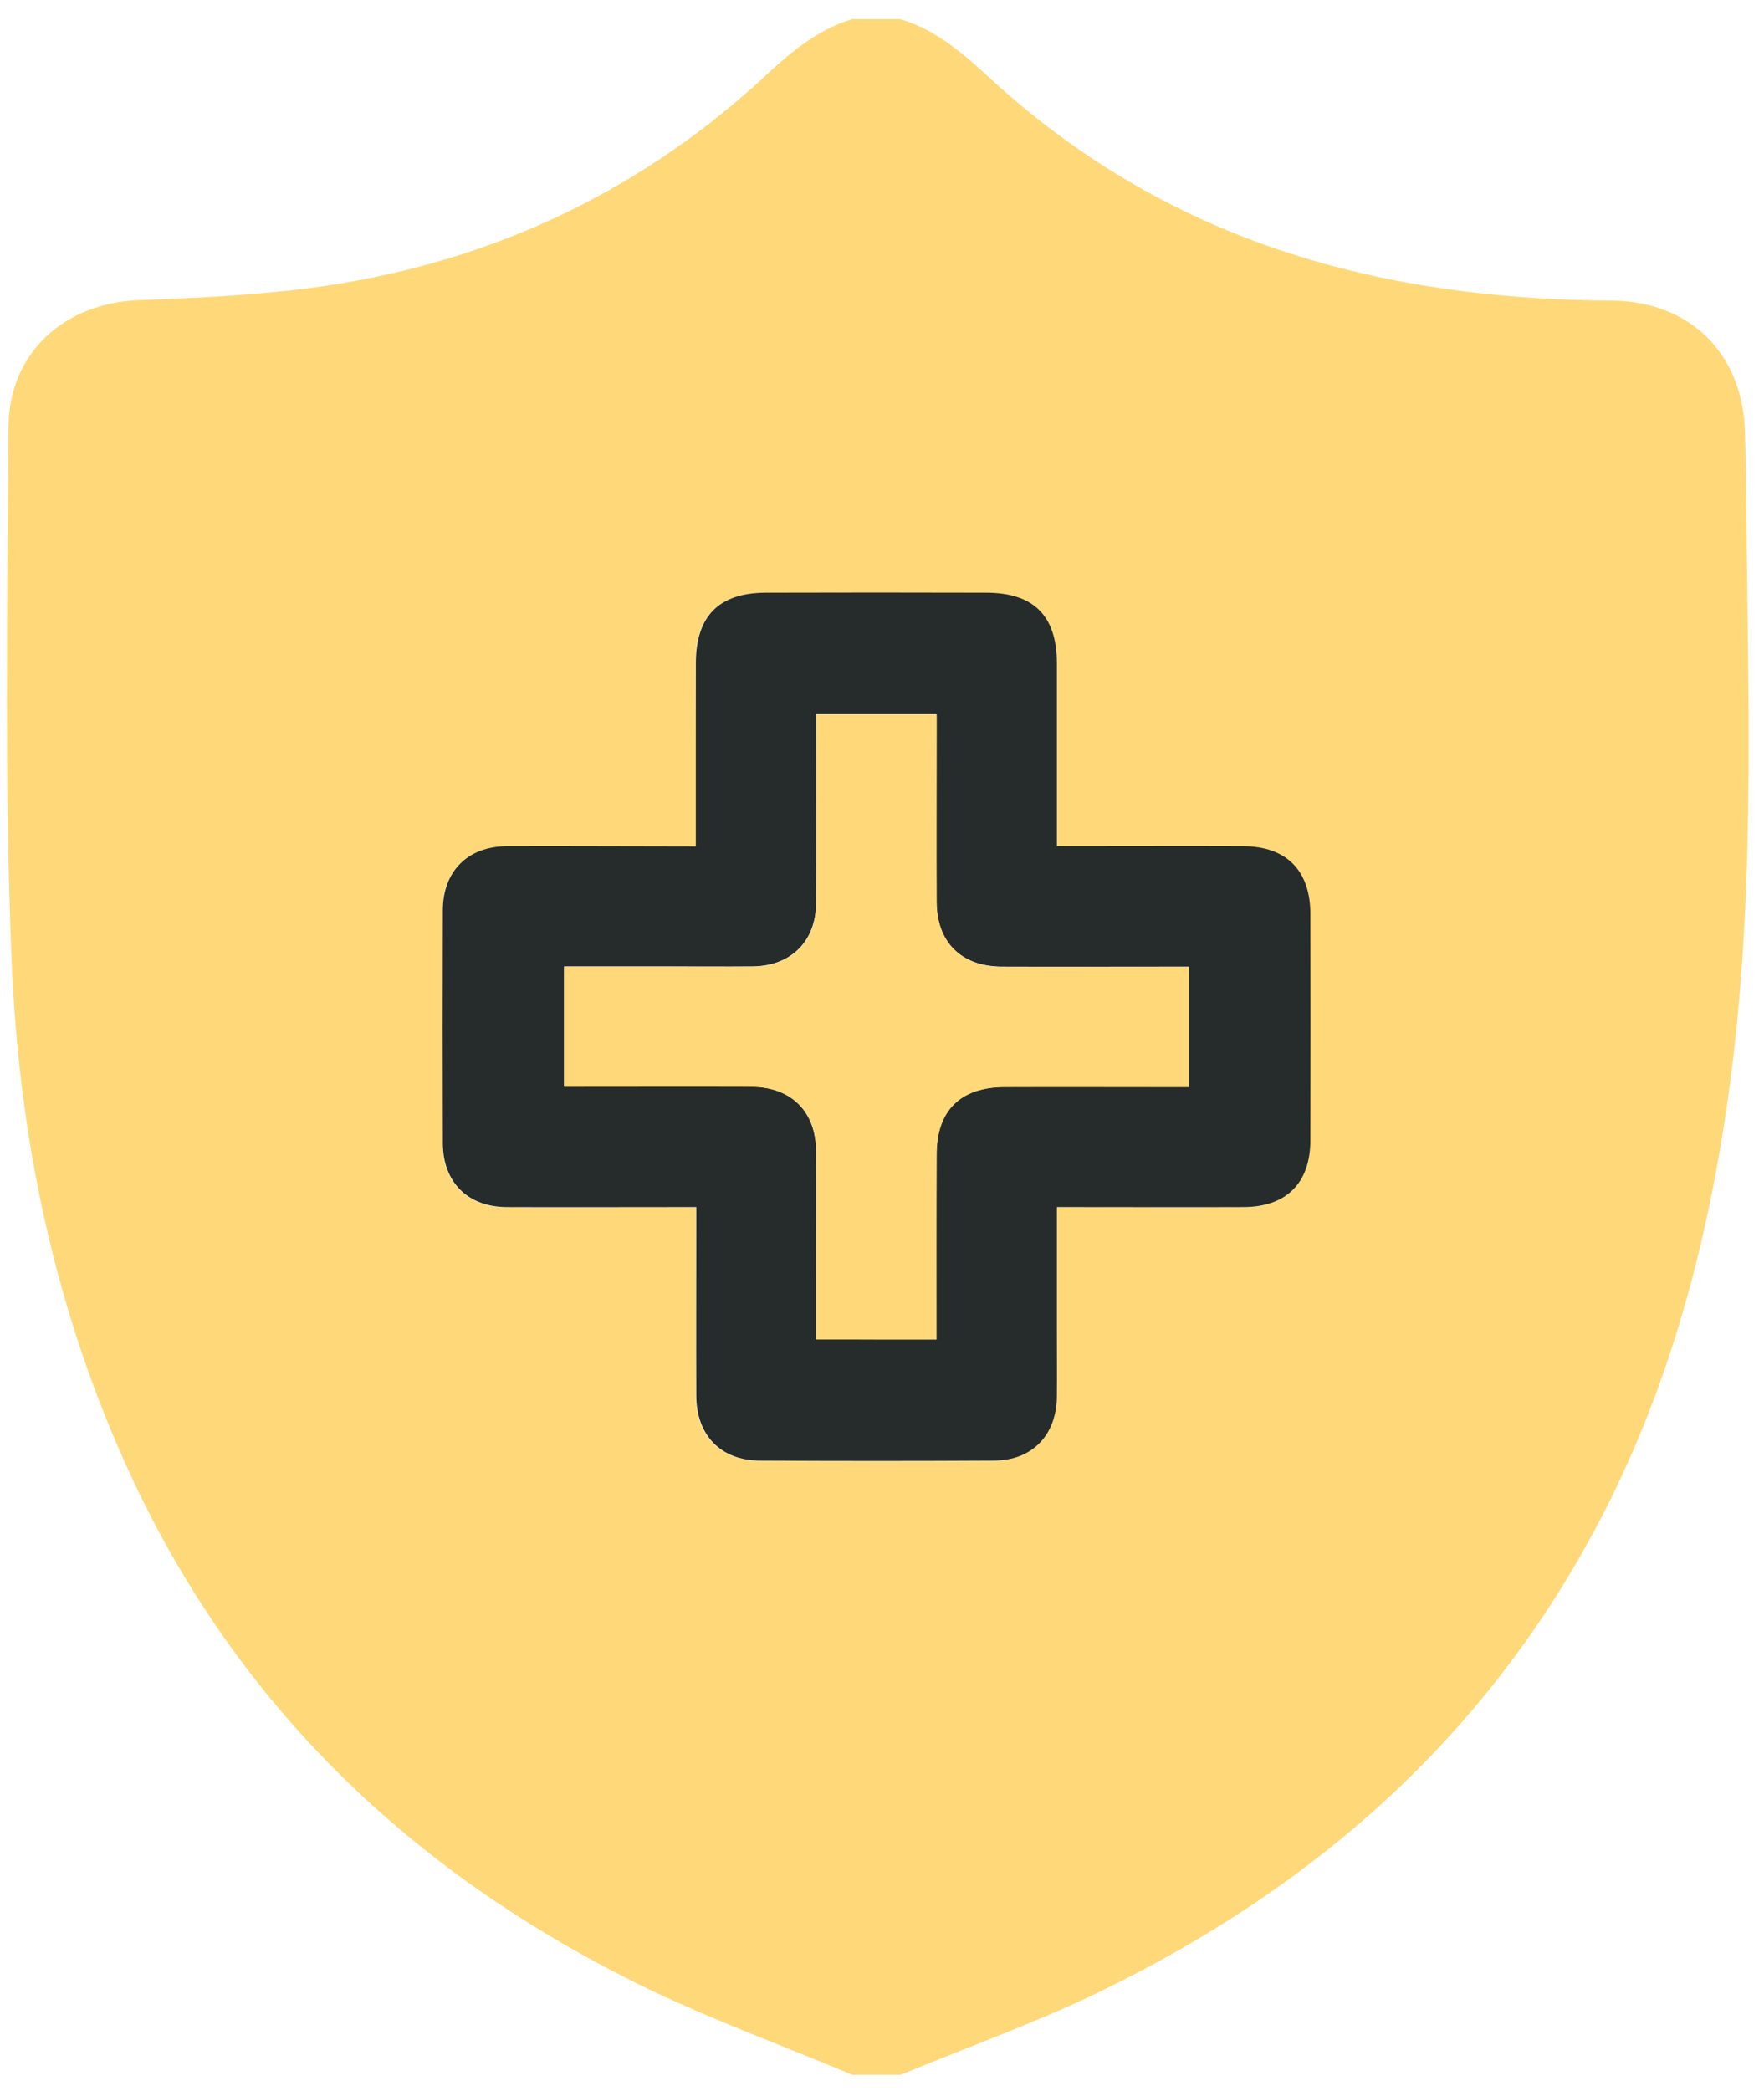
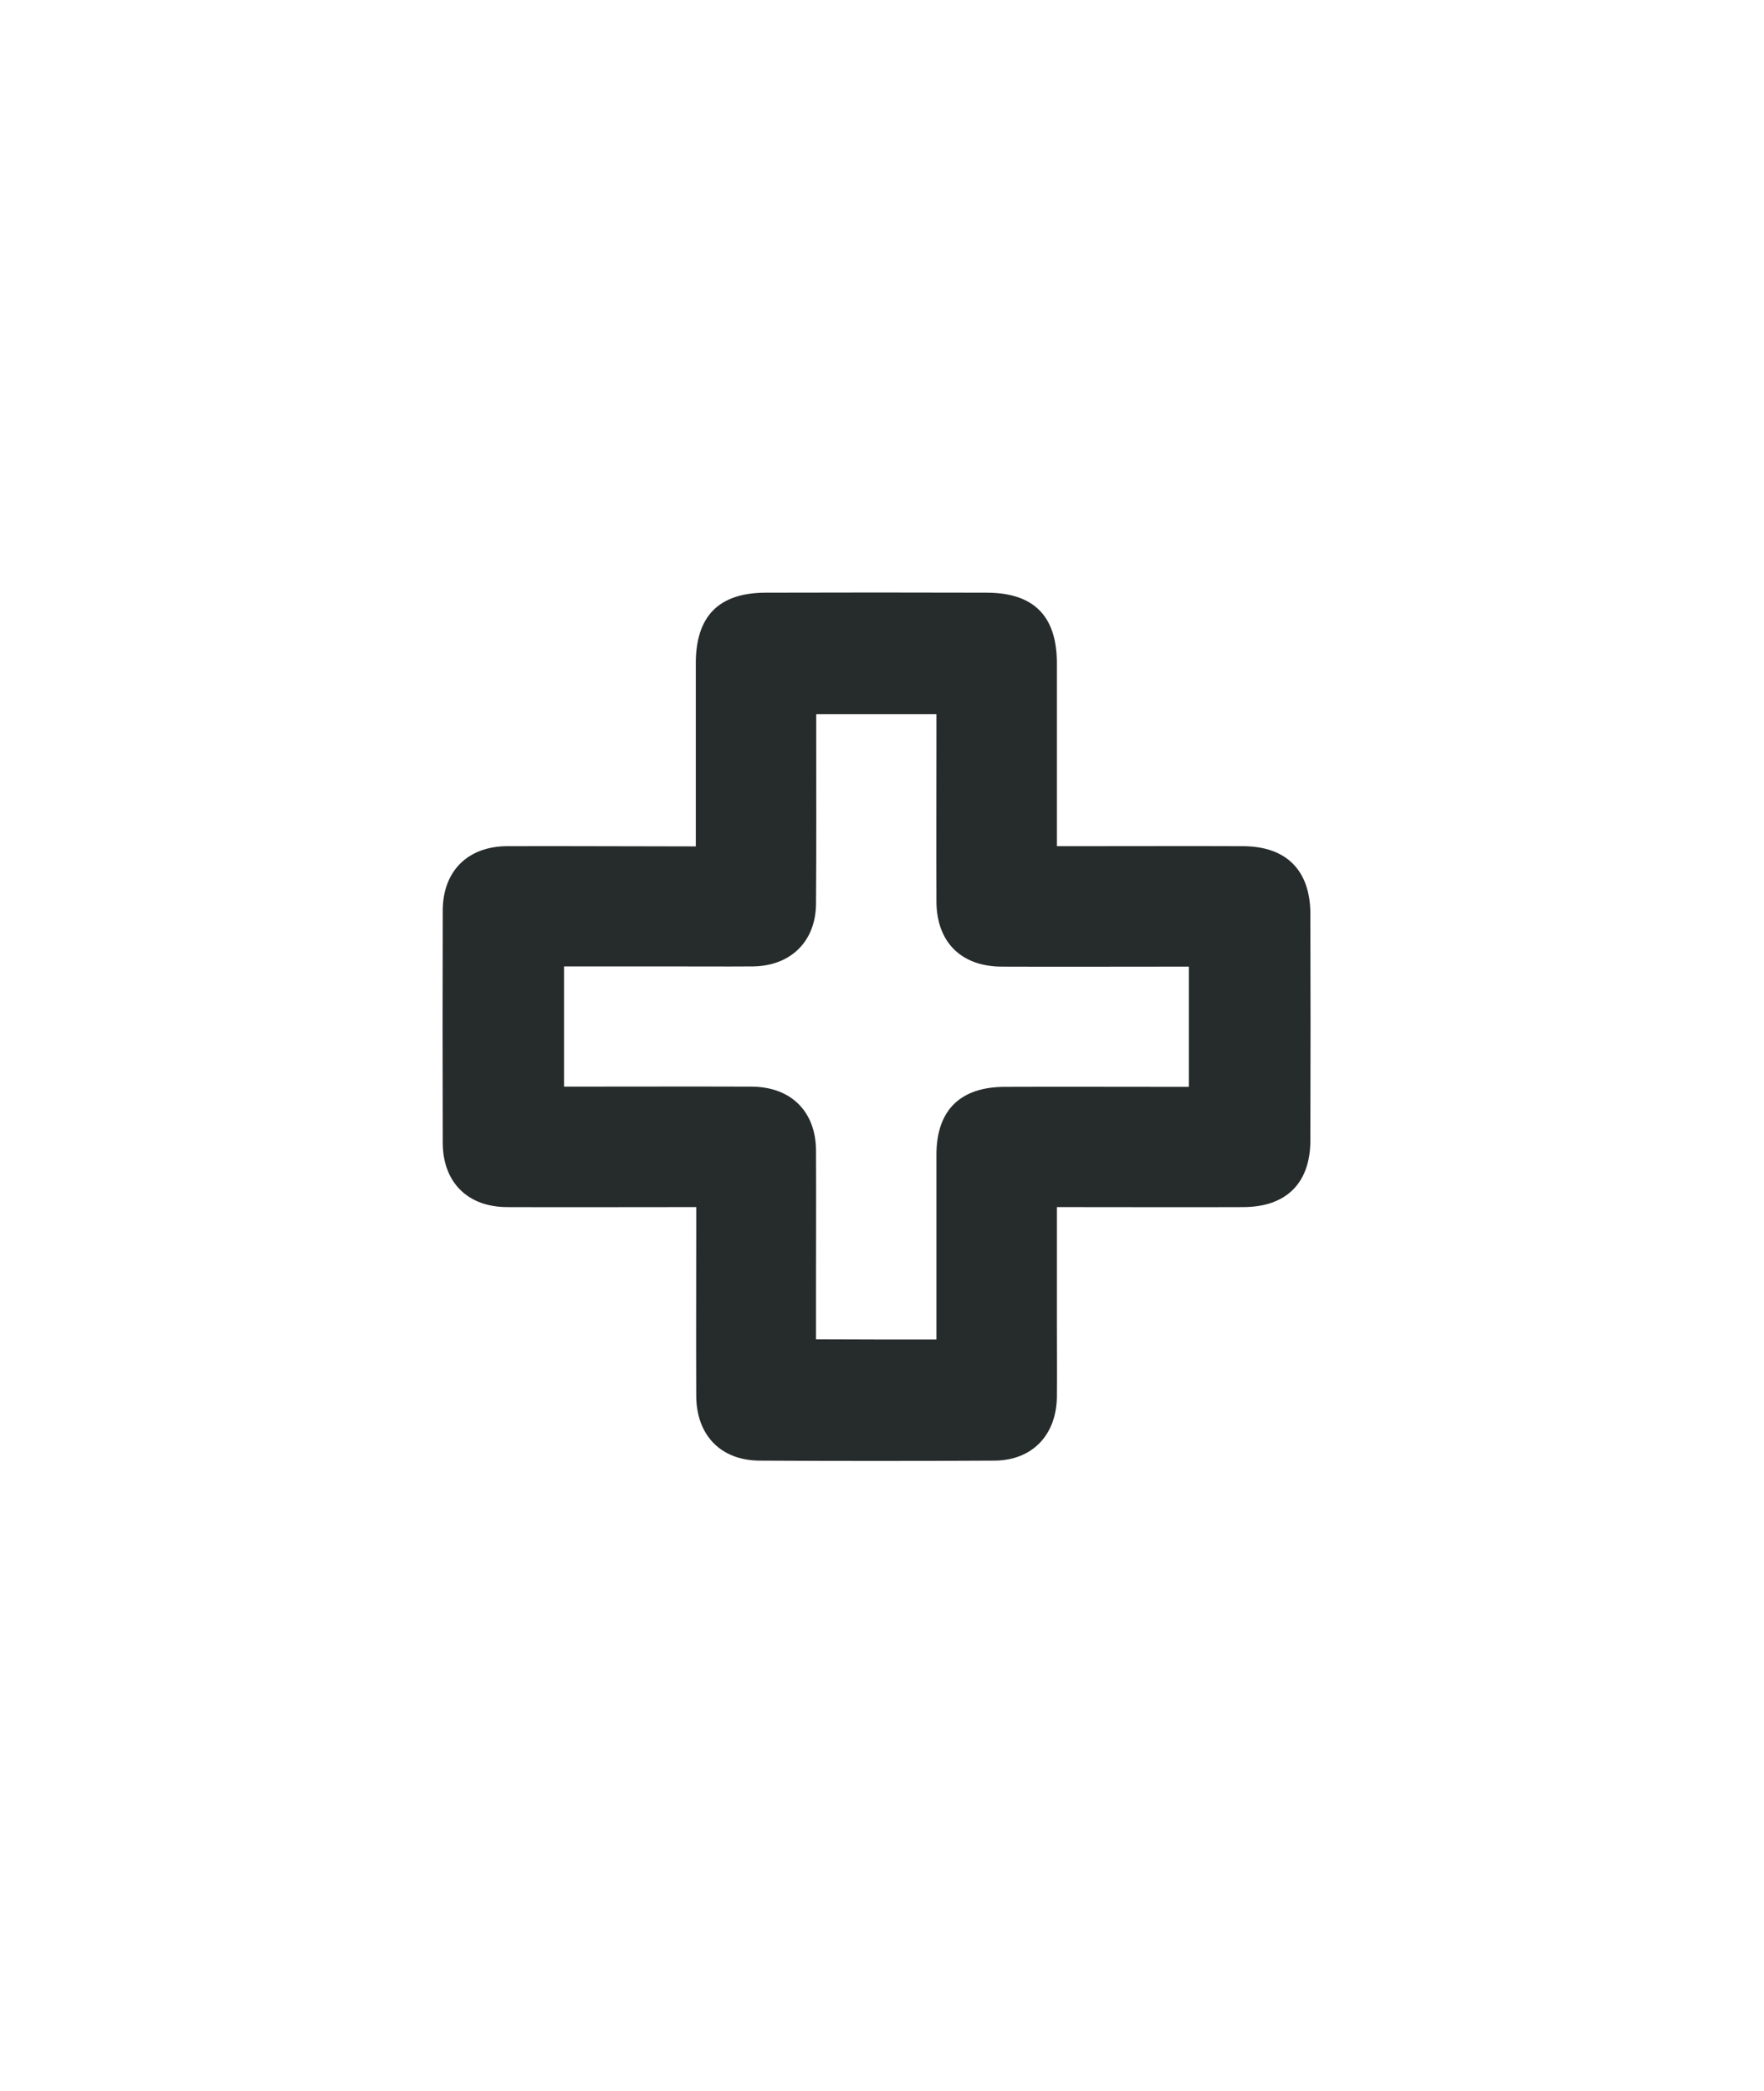
<svg xmlns="http://www.w3.org/2000/svg" viewBox="0 0 81 96" fill="none">
-   <path d="M39.13 0.88C39.87 0.88 40.6 0.88 41.34 0.88C43.07 1.39 44.34 2.57 45.63 3.75C49.85 7.59 54.71 10.32 60.19 11.93C64.7 13.26 69.32 13.77 74.01 13.8C77.55 13.83 79.97 16.17 80.12 19.7C80.17 21.02 80.17 22.34 80.19 23.66C80.28 32.66 80.61 41.66 79.32 50.61C78.38 57.12 76.71 63.41 73.72 69.3C68.55 79.48 60.49 86.64 50.32 91.53C47.4 92.93 44.34 94.02 41.35 95.26C40.61 95.26 39.88 95.26 39.14 95.26C35.79 93.85 32.35 92.61 29.1 90.99C18.87 85.88 10.98 78.37 6.08 67.9C2.54 60.33 0.86 52.29 0.53 44.02C0.2 35.89 0.34 27.75 0.39 19.61C0.41 16.19 2.96 13.91 6.38 13.78C9.02 13.68 11.66 13.56 14.27 13.22C22.12 12.18 29.05 9.04 34.92 3.69C36.18 2.51 37.44 1.39 39.13 0.88ZM31.95 38.86C28.96 38.86 26.11 38.85 23.26 38.86C21.46 38.87 20.32 40 20.31 41.8C20.3 45.36 20.3 48.93 20.31 52.49C20.32 54.29 21.45 55.42 23.25 55.43C25.8 55.45 28.35 55.43 30.9 55.43C31.23 55.43 31.55 55.43 31.95 55.43C31.95 55.88 31.95 56.21 31.95 56.54C31.95 59.06 31.94 61.58 31.95 64.1C31.96 65.91 33.08 67.06 34.86 67.07C38.45 67.08 42.05 67.09 45.64 67.07C47.37 67.06 48.49 65.91 48.51 64.16C48.53 63.08 48.51 62.01 48.51 60.93C48.51 59.13 48.51 57.32 48.51 55.43C48.9 55.43 49.2 55.43 49.5 55.43C52.02 55.43 54.54 55.44 57.06 55.43C59.04 55.42 60.15 54.33 60.15 52.36C60.16 48.89 60.16 45.42 60.15 41.95C60.15 39.97 59.05 38.87 57.07 38.86C54.55 38.85 52.03 38.86 49.51 38.86C49.19 38.86 48.87 38.86 48.51 38.86C48.51 35.95 48.51 33.19 48.51 30.43C48.51 28.28 47.44 27.23 45.27 27.22C41.89 27.21 38.51 27.21 35.13 27.22C32.98 27.22 31.93 28.29 31.93 30.47C31.95 33.22 31.95 35.98 31.95 38.86Z" fill="#FFD979" />
  <path d="M31.95 38.86C31.95 35.98 31.95 33.22 31.95 30.46C31.95 28.29 33 27.22 35.15 27.21C38.53 27.2 41.91 27.2 45.29 27.21C47.46 27.21 48.52 28.27 48.53 30.42C48.53 33.18 48.53 35.95 48.53 38.85C48.89 38.85 49.21 38.85 49.53 38.85C52.05 38.85 54.57 38.84 57.09 38.85C59.07 38.86 60.16 39.96 60.17 41.94C60.18 45.41 60.18 48.88 60.17 52.35C60.17 54.32 59.06 55.42 57.08 55.42C54.56 55.43 52.04 55.42 49.52 55.42C49.22 55.42 48.92 55.42 48.53 55.42C48.53 57.31 48.53 59.11 48.53 60.92C48.53 62 48.54 63.07 48.53 64.15C48.5 65.9 47.39 67.05 45.66 67.06C42.07 67.08 38.47 67.08 34.88 67.06C33.1 67.05 31.98 65.9 31.97 64.09C31.96 61.57 31.97 59.05 31.97 56.53C31.97 56.2 31.97 55.87 31.97 55.42C31.58 55.42 31.25 55.42 30.92 55.42C28.37 55.42 25.82 55.43 23.27 55.42C21.47 55.41 20.34 54.28 20.33 52.48C20.32 48.92 20.32 45.35 20.33 41.79C20.34 40 21.47 38.86 23.28 38.85C26.11 38.84 28.97 38.86 31.95 38.86ZM43 61.5C43 58.6 43 55.81 43 53.01C43 50.98 44.09 49.9 46.14 49.9C48.63 49.89 51.12 49.9 53.6 49.9C53.93 49.9 54.25 49.9 54.59 49.9C54.59 48.01 54.59 46.24 54.59 44.38C54.24 44.38 53.94 44.38 53.64 44.38C51.09 44.38 48.54 44.39 45.99 44.38C44.13 44.37 43.01 43.25 43 41.4C42.99 38.85 43 36.3 43 33.75C43 33.43 43 33.1 43 32.79C41.09 32.79 39.33 32.79 37.48 32.79C37.48 33.18 37.48 33.51 37.48 33.84C37.48 36.39 37.49 38.94 37.47 41.49C37.46 43.22 36.31 44.35 34.57 44.37C33.25 44.38 31.93 44.37 30.61 44.37C29.05 44.37 27.49 44.37 25.9 44.37C25.9 46.25 25.9 48.04 25.9 49.89C28.82 49.89 31.67 49.88 34.52 49.89C36.32 49.9 37.46 51.03 37.47 52.82C37.48 54.94 37.47 57.06 37.47 59.18C37.47 59.94 37.47 60.7 37.47 61.49C39.36 61.5 41.12 61.5 43 61.5Z" fill="#262C2B" />
-   <path d="M43 61.5C41.13 61.5 39.36 61.5 37.48 61.5C37.48 60.71 37.48 59.95 37.48 59.19C37.48 57.07 37.49 54.95 37.48 52.83C37.47 51.04 36.33 49.91 34.53 49.9C31.68 49.89 28.83 49.9 25.91 49.9C25.91 48.05 25.91 46.26 25.91 44.38C27.5 44.38 29.06 44.38 30.62 44.38C31.94 44.38 33.26 44.39 34.58 44.38C36.32 44.36 37.47 43.23 37.48 41.5C37.5 38.95 37.48 36.4 37.49 33.85C37.49 33.52 37.49 33.19 37.49 32.8C39.33 32.8 41.1 32.8 43.01 32.8C43.01 33.11 43.01 33.43 43.01 33.76C43.01 36.31 43 38.86 43.01 41.41C43.02 43.26 44.14 44.38 46 44.39C48.55 44.4 51.1 44.39 53.65 44.39C53.95 44.39 54.25 44.39 54.6 44.39C54.6 46.25 54.6 48.01 54.6 49.91C54.27 49.91 53.94 49.91 53.61 49.91C51.12 49.91 48.63 49.91 46.15 49.91C44.1 49.91 43.01 50.99 43.01 53.02C42.99 55.81 43 58.6 43 61.5Z" fill="#FFD979" />
</svg>